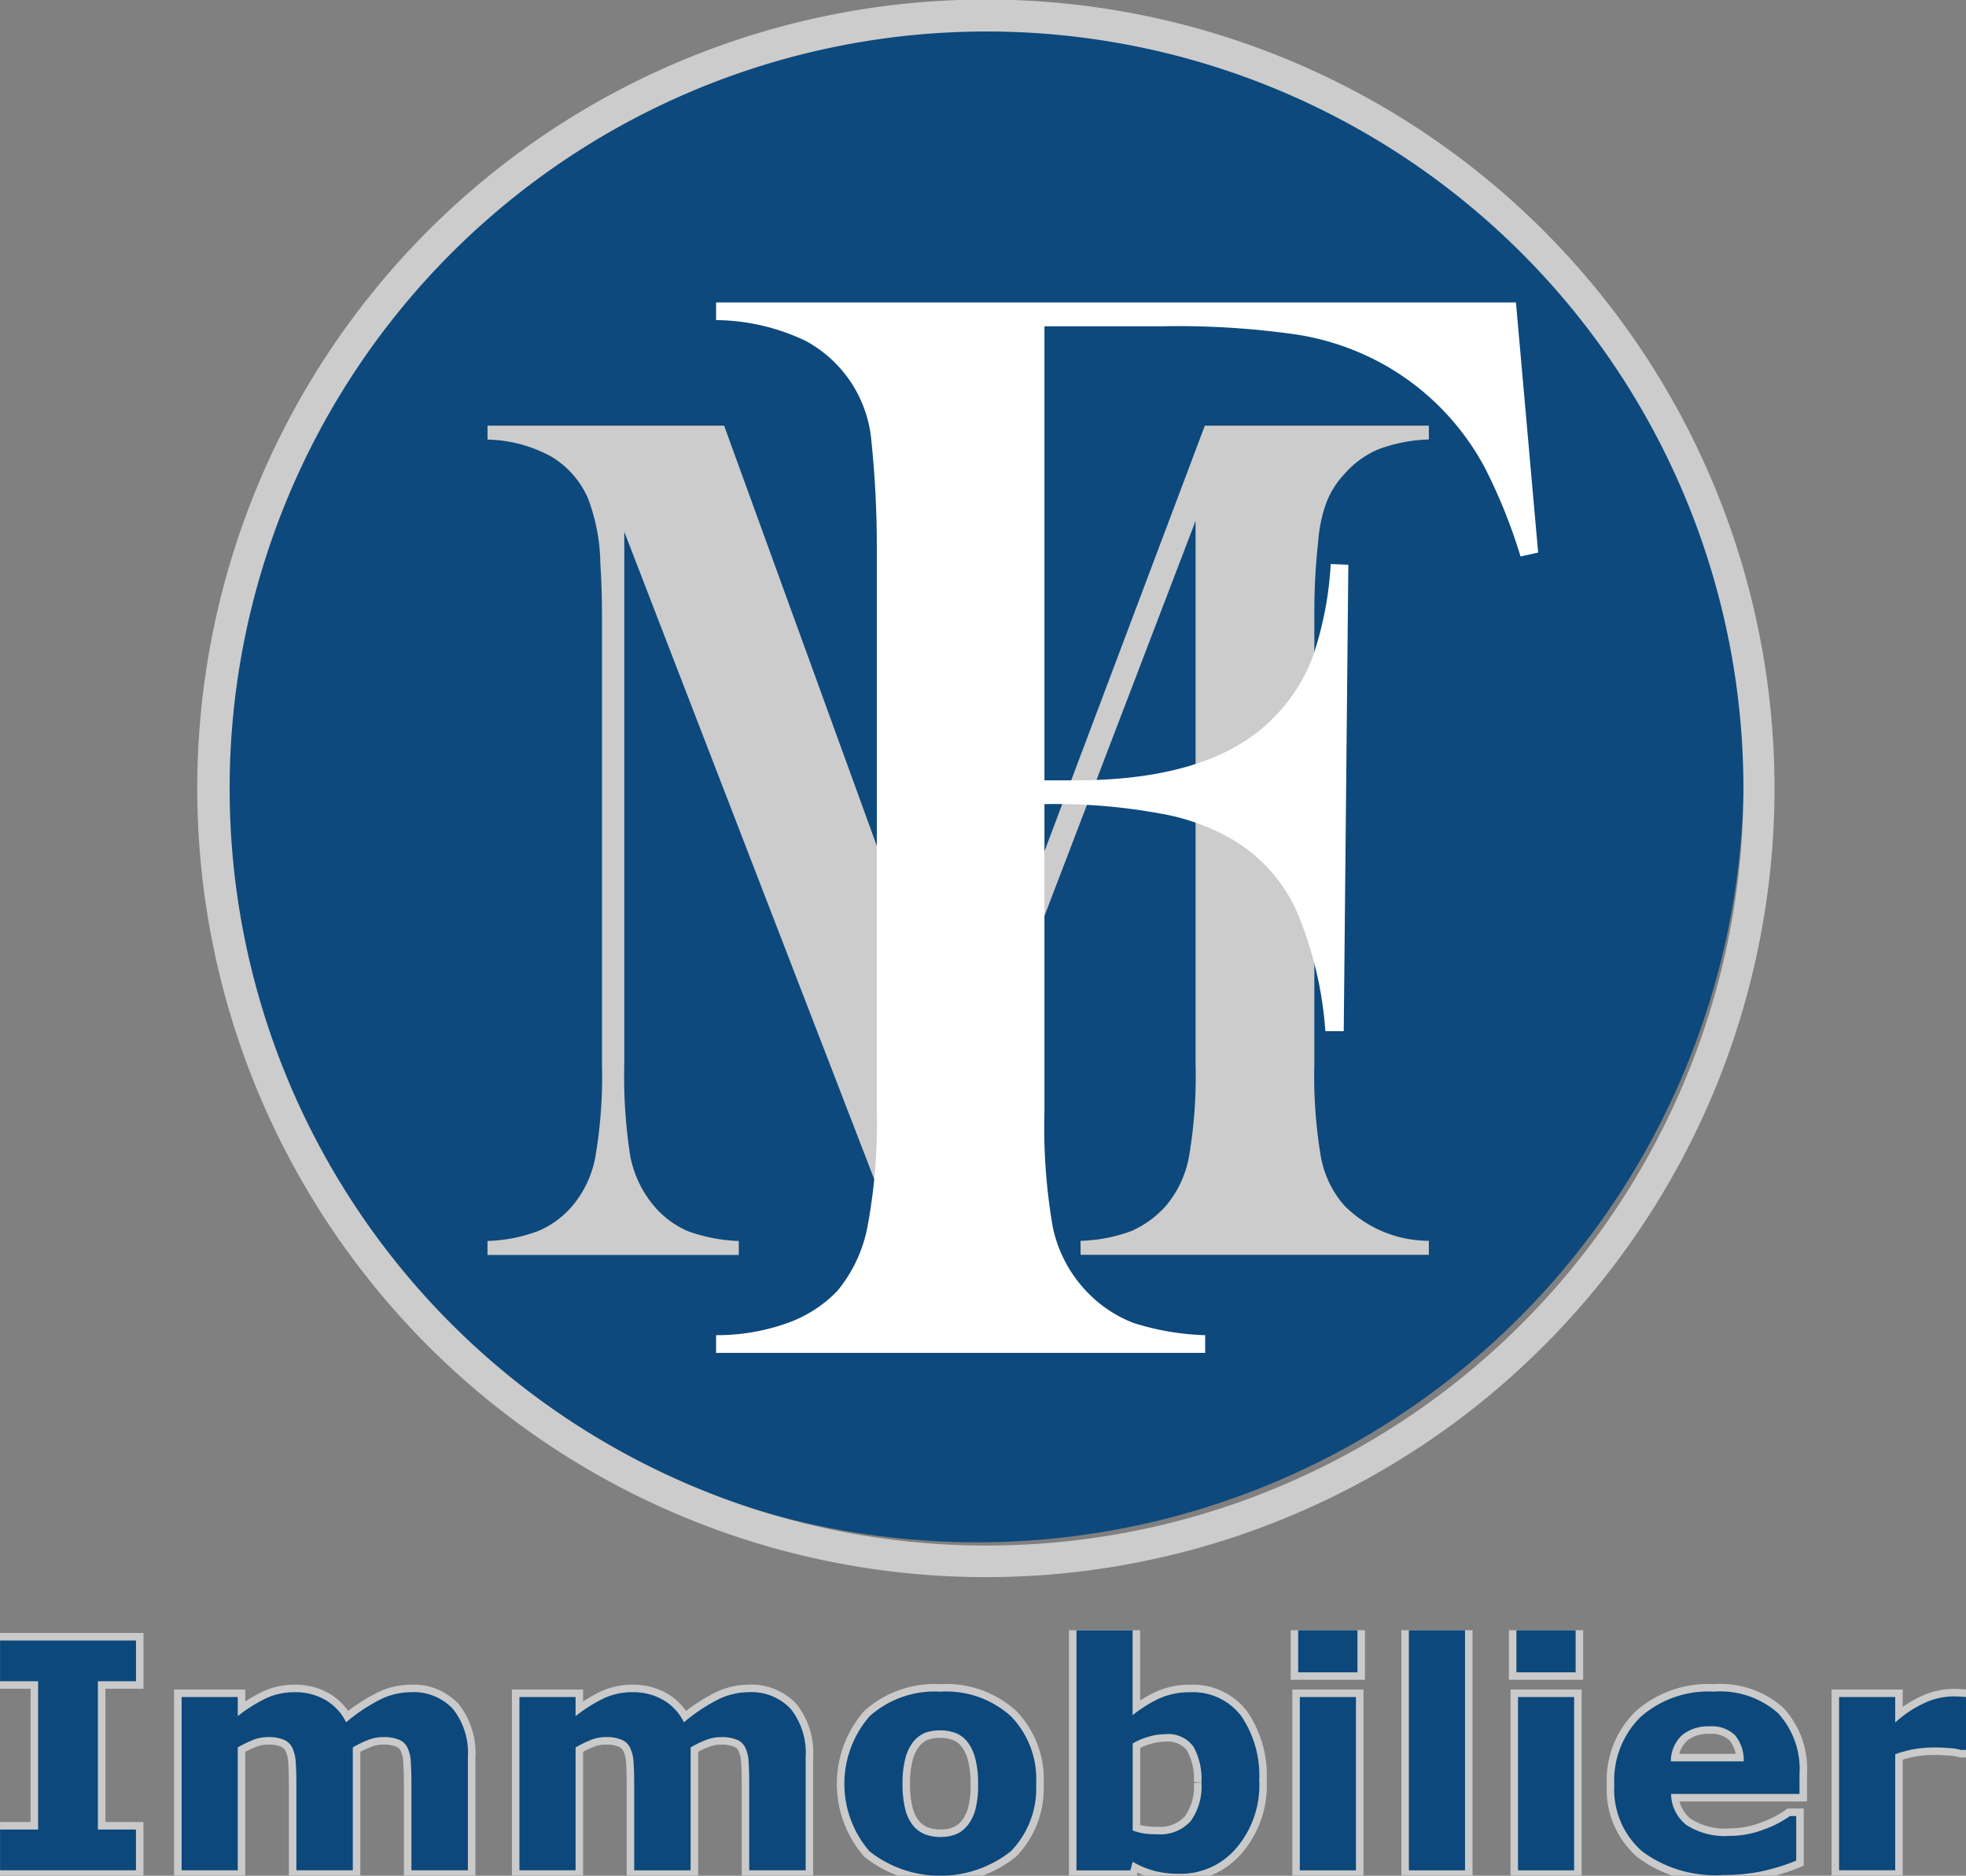
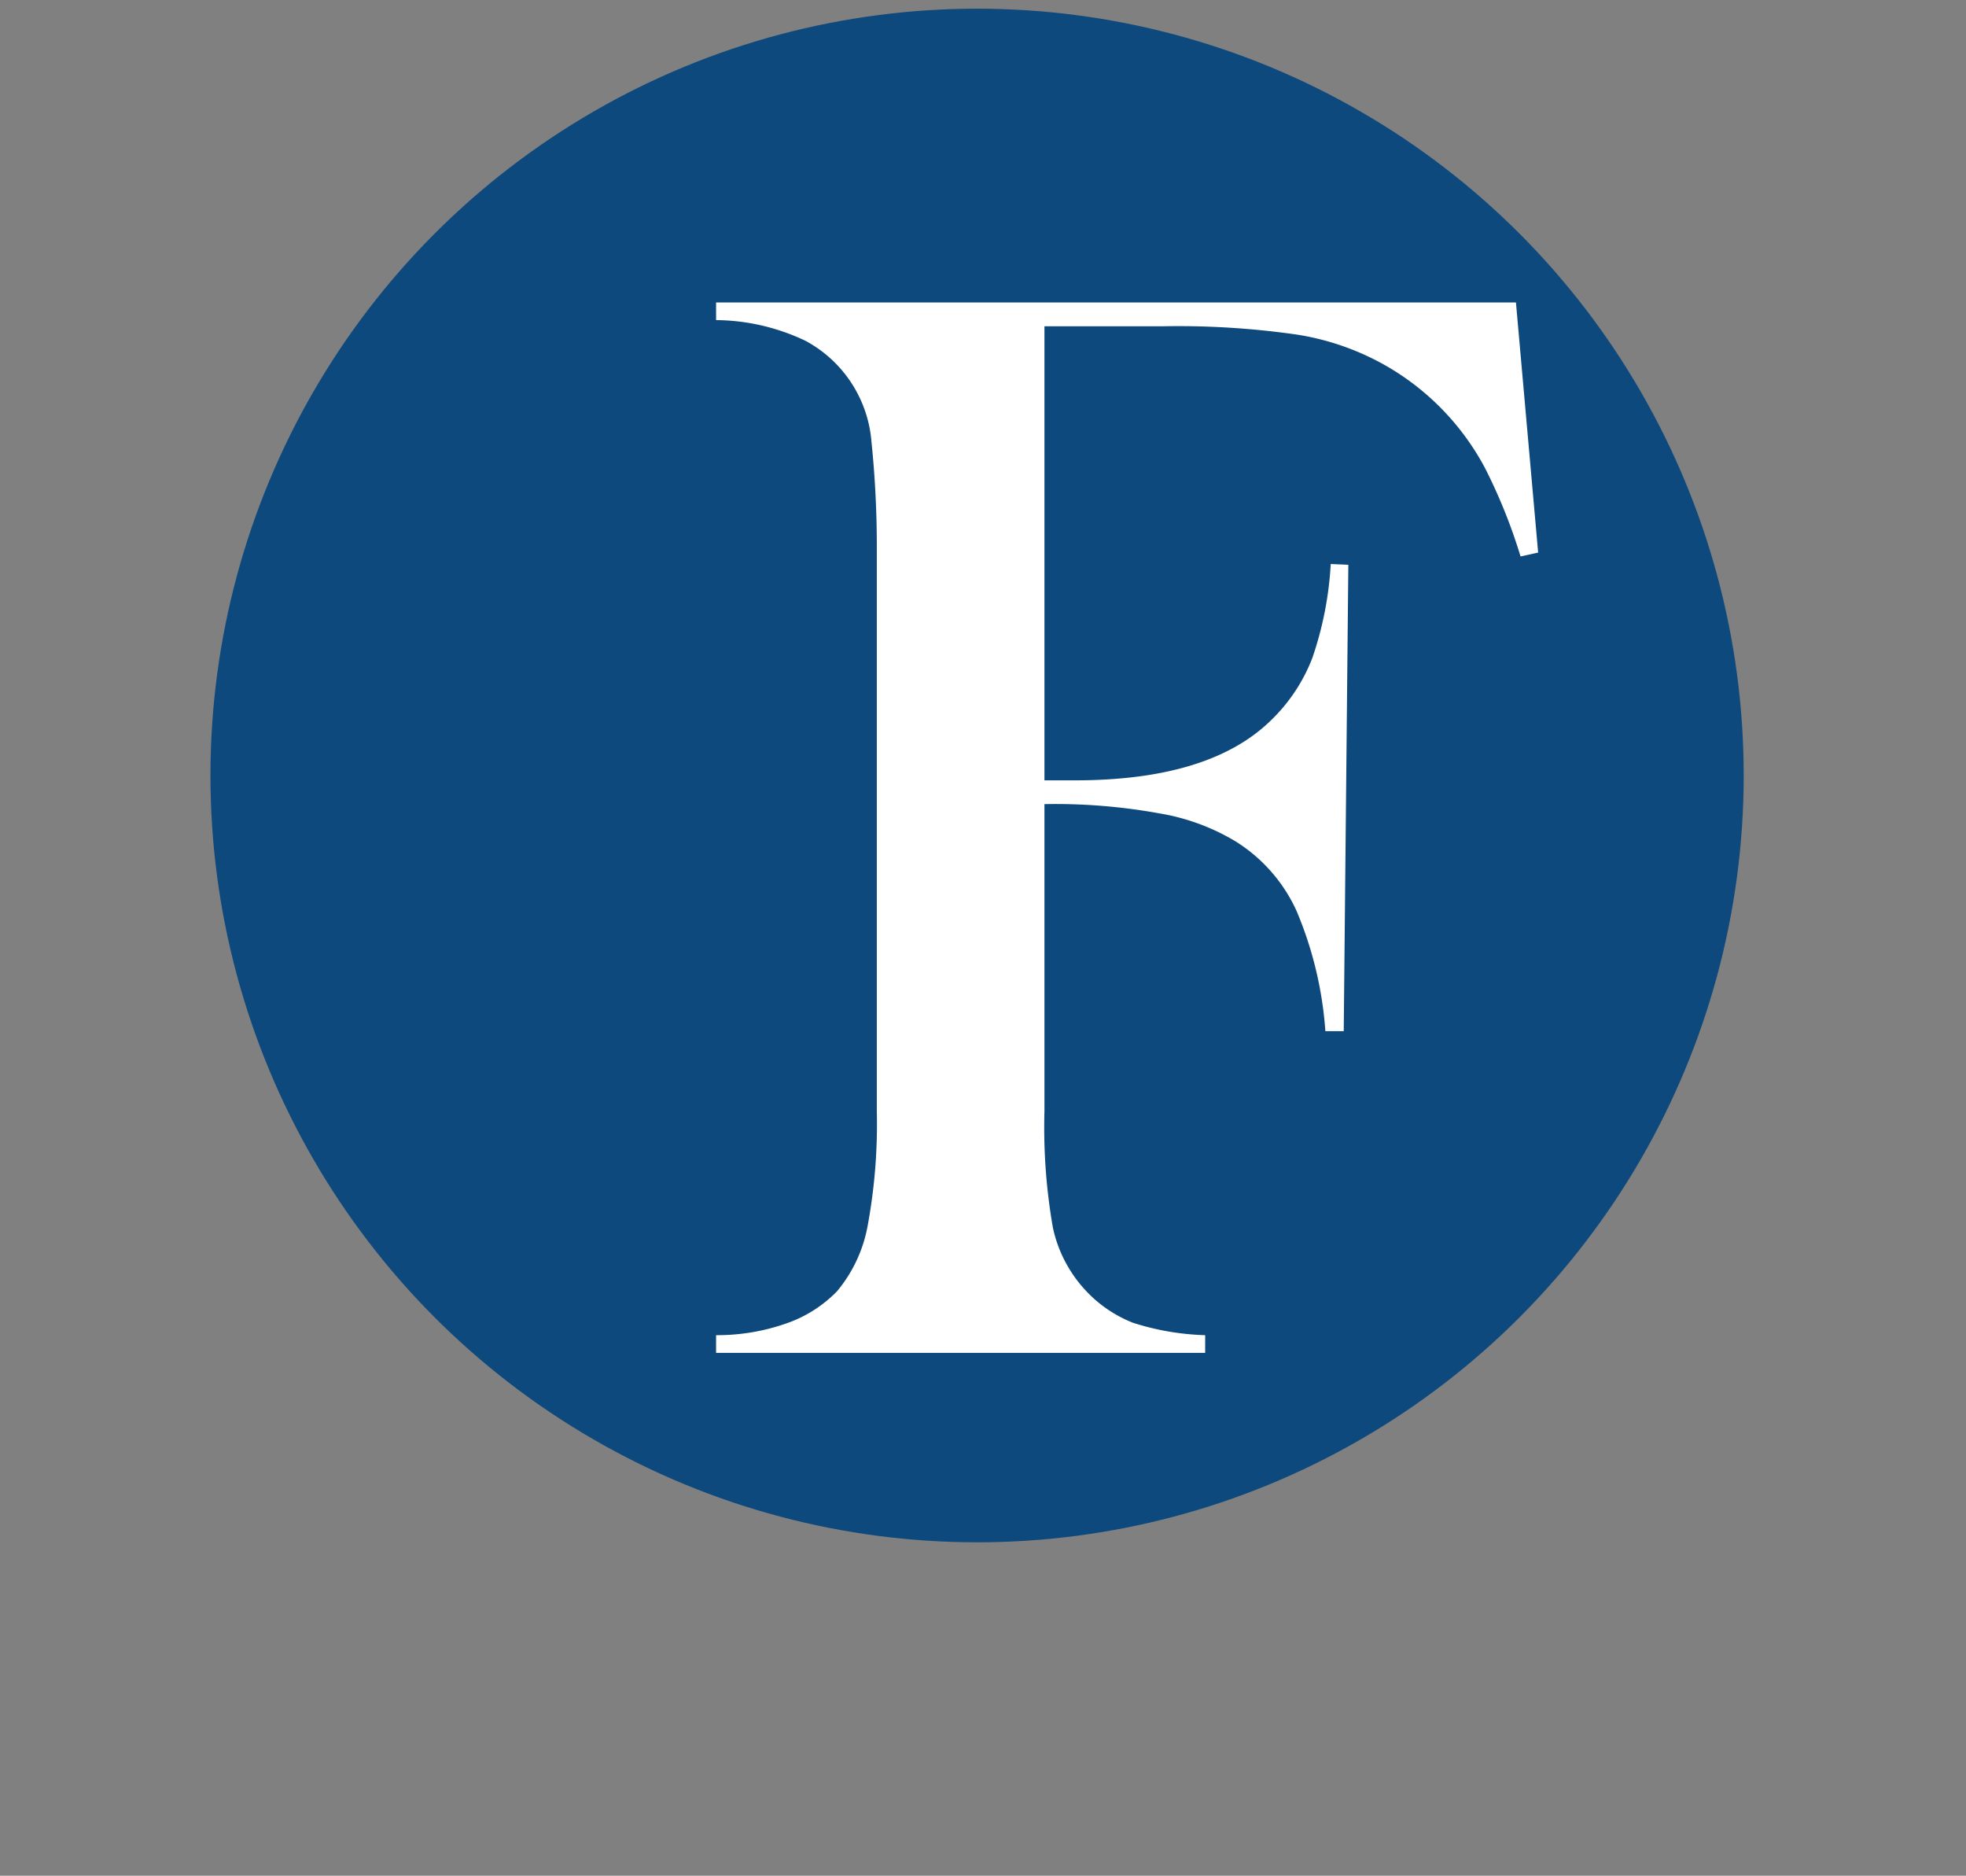
<svg xmlns="http://www.w3.org/2000/svg" width="130.788" height="124.753" viewBox="0 0 130.788 124.753">
  <rect x="0" y="0" width="130.788" height="124.753" fill="#808080" stroke="none" />
  <defs>
    <clipPath id="clip-path">
      <rect id="Rectangle_2537" data-name="Rectangle 2537" width="130.788" height="16.329" fill="#ccc" stroke="#ccc" stroke-width="1" />
    </clipPath>
    <clipPath id="clip-path-2">
      <rect id="Rectangle_2537-2" data-name="Rectangle 2537" width="130.788" height="16.329" fill="none" />
    </clipPath>
  </defs>
  <g id="Groupe_12750" data-name="Groupe 12750" transform="translate(-8360 11577.578)">
    <circle id="Ellipse_240" data-name="Ellipse 240" cx="51" cy="51" r="51" transform="translate(8374 -11577)" fill="#0d497c" />
-     <path id="Tracé_32449" data-name="Tracé 32449" d="M113.451,126.154a52.463,52.463,0,1,1,.836-.007q-.418.007-.836.007m.043-102.8c-.267,0-.533,0-.8.006a50.35,50.35,0,0,0,.758,100.694c.268,0,.534,0,.8-.007a50.35,50.35,0,0,0-.76-100.694" transform="translate(8312.156 -11598.837)" fill="#ccc" />
-     <path id="Tracé_32450" data-name="Tracé 32450" d="M176.218,97.854a10.491,10.491,0,0,0-3.337.647,6.087,6.087,0,0,0-2.284,1.656,5.734,5.734,0,0,0-1.2,1.9,9.564,9.564,0,0,0-.543,2.586,41.965,41.965,0,0,0-.255,4.97v29.78a32.024,32.024,0,0,0,.435,6.183,6.727,6.727,0,0,0,1.561,3.233,7.942,7.942,0,0,0,5.621,2.343v.93H153.046v-.93a10.578,10.578,0,0,0,3.371-.647,6.664,6.664,0,0,0,2.322-1.7,6.981,6.981,0,0,0,1.523-3.273,31.731,31.731,0,0,0,.435-6.142V103.269l-18.675,48.813h-.761L122.693,104v35.4a34.149,34.149,0,0,0,.4,6.142,7.262,7.262,0,0,0,1.559,3.273,6.121,6.121,0,0,0,2.285,1.7,10.868,10.868,0,0,0,3.372.647v.93H113.59v-.93a10.472,10.472,0,0,0,3.337-.647,6.048,6.048,0,0,0,2.322-1.7,6.991,6.991,0,0,0,1.523-3.273,31.73,31.73,0,0,0,.435-6.142v-29.78q0-1.858-.109-3.516a12.63,12.63,0,0,0-.834-4.363,6.047,6.047,0,0,0-2.5-2.788,9.25,9.25,0,0,0-4.171-1.091v-.928h15.739l15.7,43.2,16.282-43.2h14.9Z" transform="translate(8278.839 -11646.204)" fill="#ccc" />
    <path id="Tracé_32451" data-name="Tracé 32451" d="M179.521,106.567V126.99a38.741,38.741,0,0,0,.559,7.729,8.826,8.826,0,0,0,2.14,4.146,8.591,8.591,0,0,0,3.207,2.2,17.354,17.354,0,0,0,4.786.819v1.177H157.676v-1.177a13.893,13.893,0,0,0,4.633-.768,8.622,8.622,0,0,0,3.412-2.151,9.428,9.428,0,0,0,2.037-4.35,37.148,37.148,0,0,0,.611-7.627V89.267a68.011,68.011,0,0,0-.356-6.808,8.381,8.381,0,0,0-4.38-6.705,14.08,14.08,0,0,0-5.957-1.383V73.2h53.211l1.477,16.634-1.171.256a36.16,36.16,0,0,0-2.342-5.835,17.076,17.076,0,0,0-6.721-6.91,17.4,17.4,0,0,0-5.754-2,55.389,55.389,0,0,0-8.962-.563h-7.893v30.2h2.036q9.013,0,13.087-4.044a11.472,11.472,0,0,0,2.7-4.1,23.074,23.074,0,0,0,1.222-6.244l1.171.051-.306,31.019h-1.222a24.958,24.958,0,0,0-1.935-8.037,10.649,10.649,0,0,0-4.073-4.606,14.423,14.423,0,0,0-5.041-1.843,38.694,38.694,0,0,0-7.638-.614" transform="translate(8249.961 -11630.66)" fill="#fff" />
    <g id="Groupe_12748" data-name="Groupe 12748" transform="translate(8360 -11469.154)" opacity="0.969">
      <g id="Groupe_12743" data-name="Groupe 12743">
        <g id="Groupe_12742" data-name="Groupe 12742" clip-path="url(#clip-path)">
-           <path id="Tracé_32445" data-name="Tracé 32445" d="M154.284,337.155h-.332a3.425,3.425,0,0,0-.768-.123c-.353-.027-.647-.042-.881-.042a8.542,8.542,0,0,0-1.411.1,7.977,7.977,0,0,0-1.317.349v7.717h-3.734V333.635h3.734v1.694a7.69,7.69,0,0,1,2.147-1.386,4.754,4.754,0,0,1,1.68-.349c.131,0,.28,0,.446.011s.312.018.435.031Zm-14.789.76a2.567,2.567,0,0,0-.581-1.745,2.248,2.248,0,0,0-1.711-.585,2.758,2.758,0,0,0-1.773.554,2.353,2.353,0,0,0-.778,1.776Zm3.713,2.166h-8.545a2.658,2.658,0,0,0,1.036,2.074,4.7,4.7,0,0,0,2.831.718,6.392,6.392,0,0,0,2.292-.422,7.2,7.2,0,0,0,1.753-.9h.415v2.966a14,14,0,0,1-2.385.729,12.576,12.576,0,0,1-2.48.226,8.17,8.17,0,0,1-5.372-1.561,5.468,5.468,0,0,1-1.866-4.444,5.908,5.908,0,0,1,1.762-4.516,6.787,6.787,0,0,1,4.854-1.674,5.811,5.811,0,0,1,4.273,1.427,5.5,5.5,0,0,1,1.431,4.084Zm-14.893-8.088h-3.94v-2.8h3.94Zm-.1,13.168h-3.733V333.635h3.733Zm-7.259,0h-3.734v-15.97h3.734ZM113.8,331.993h-3.942v-2.8H113.8Zm-.1,13.168h-3.734V333.635h3.734Zm-10.278-5.85a4.427,4.427,0,0,0-.53-2.372,2.063,2.063,0,0,0-1.888-.831,3.872,3.872,0,0,0-1.089.165,4.425,4.425,0,0,0-1.067.451v5.789a4.055,4.055,0,0,0,.767.2,6.407,6.407,0,0,0,.872.051,2.724,2.724,0,0,0,2.208-.862,3.934,3.934,0,0,0,.727-2.586m3.847-.073a6.424,6.424,0,0,1-1.524,4.435,4.844,4.844,0,0,1-3.786,1.714,6.368,6.368,0,0,1-1.71-.206,5.8,5.8,0,0,1-1.4-.594l-.156.574H95.108v-15.97h3.734v5.645a9.139,9.139,0,0,1,1.752-1.1,4.868,4.868,0,0,1,2.075-.421,4.008,4.008,0,0,1,3.4,1.581,7.027,7.027,0,0,1,1.193,4.34m-19.424,2.967a2.913,2.913,0,0,0,.539-1.058,6.29,6.29,0,0,0,.187-1.724,6.623,6.623,0,0,0-.187-1.7,2.963,2.963,0,0,0-.519-1.1,1.831,1.831,0,0,0-.8-.6,2.862,2.862,0,0,0-1.007-.174,3.016,3.016,0,0,0-.965.144,1.95,1.95,0,0,0-.8.574,2.956,2.956,0,0,0-.55,1.1,6.551,6.551,0,0,0-.2,1.756,6.765,6.765,0,0,0,.175,1.641,2.888,2.888,0,0,0,.519,1.109,1.98,1.98,0,0,0,.788.585,2.867,2.867,0,0,0,1.058.185,2.838,2.838,0,0,0,.965-.165,1.8,1.8,0,0,0,.788-.574m4.594-2.8a5.981,5.981,0,0,1-1.68,4.486,7.593,7.593,0,0,1-9.406,0,6.858,6.858,0,0,1,.011-8.981,6.481,6.481,0,0,1,4.7-1.632,6.4,6.4,0,0,1,4.708,1.643,6,6,0,0,1,1.67,4.485M69.44,336.991v8.17H65.686V339.4c0-.561-.015-1.036-.042-1.426a2.534,2.534,0,0,0-.229-.965,1.1,1.1,0,0,0-.57-.534,2.552,2.552,0,0,0-1.058-.175,2.645,2.645,0,0,0-1.069.226,7.413,7.413,0,0,0-.932.461v8.17H58.052V333.635h3.734v1.272a10.274,10.274,0,0,1,1.846-1.17,4.47,4.47,0,0,1,1.95-.421,3.961,3.961,0,0,1,2.032.514,3.448,3.448,0,0,1,1.38,1.487,11.606,11.606,0,0,1,2.177-1.467,4.582,4.582,0,0,1,2.074-.534,3.588,3.588,0,0,1,2.862,1.119,4.723,4.723,0,0,1,.985,3.222v7.5H73.338V339.4q0-.851-.04-1.436a2.418,2.418,0,0,0-.218-.954,1.058,1.058,0,0,0-.561-.534,2.654,2.654,0,0,0-1.078-.175,2.625,2.625,0,0,0-.912.164,6.673,6.673,0,0,0-1.089.523m-22.474,0v8.17H43.212V339.4c0-.561-.015-1.036-.042-1.426a2.555,2.555,0,0,0-.228-.965,1.11,1.11,0,0,0-.571-.534,2.549,2.549,0,0,0-1.058-.175,2.634,2.634,0,0,0-1.067.226,7.342,7.342,0,0,0-.934.461v8.17H35.578V333.635h3.734v1.272a10.272,10.272,0,0,1,1.846-1.17,4.471,4.471,0,0,1,1.95-.421,3.961,3.961,0,0,1,2.032.514,3.44,3.44,0,0,1,1.38,1.487,11.608,11.608,0,0,1,2.178-1.467,4.582,4.582,0,0,1,2.074-.534,3.587,3.587,0,0,1,2.862,1.119,4.722,4.722,0,0,1,.987,3.222v7.5H50.866V339.4c0-.567-.015-1.047-.042-1.436a2.406,2.406,0,0,0-.218-.954,1.062,1.062,0,0,0-.559-.534,2.666,2.666,0,0,0-1.079-.175,2.625,2.625,0,0,0-.912.164,6.66,6.66,0,0,0-1.089.523m-14.427,8.17H23.5v-2.71h2.531v-9.863H23.5v-2.71h9.043v2.71H30.009v9.863h2.531Z" transform="translate(-23.496 -329.191)" fill="#ccc" stroke="#ccc" stroke-width="1" />
-         </g>
+           </g>
      </g>
    </g>
    <g id="Groupe_12749" data-name="Groupe 12749" transform="translate(8360 -11469.154)" opacity="0.969">
      <g id="Groupe_12743-2" data-name="Groupe 12743">
        <g id="Groupe_12742-2" data-name="Groupe 12742" clip-path="url(#clip-path-2)">
-           <path id="Tracé_32445-2" data-name="Tracé 32445" d="M154.284,337.155h-.332a3.425,3.425,0,0,0-.768-.123c-.353-.027-.647-.042-.881-.042a8.542,8.542,0,0,0-1.411.1,7.977,7.977,0,0,0-1.317.349v7.717h-3.734V333.635h3.734v1.694a7.69,7.69,0,0,1,2.147-1.386,4.754,4.754,0,0,1,1.68-.349c.131,0,.28,0,.446.011s.312.018.435.031Zm-14.789.76a2.567,2.567,0,0,0-.581-1.745,2.248,2.248,0,0,0-1.711-.585,2.758,2.758,0,0,0-1.773.554,2.353,2.353,0,0,0-.778,1.776Zm3.713,2.166h-8.545a2.658,2.658,0,0,0,1.036,2.074,4.7,4.7,0,0,0,2.831.718,6.392,6.392,0,0,0,2.292-.422,7.2,7.2,0,0,0,1.753-.9h.415v2.966a14,14,0,0,1-2.385.729,12.576,12.576,0,0,1-2.48.226,8.17,8.17,0,0,1-5.372-1.561,5.468,5.468,0,0,1-1.866-4.444,5.908,5.908,0,0,1,1.762-4.516,6.787,6.787,0,0,1,4.854-1.674,5.811,5.811,0,0,1,4.273,1.427,5.5,5.5,0,0,1,1.431,4.084Zm-14.893-8.088h-3.94v-2.8h3.94Zm-.1,13.168h-3.733V333.635h3.733Zm-7.259,0h-3.734v-15.97h3.734ZM113.8,331.993h-3.942v-2.8H113.8Zm-.1,13.168h-3.734V333.635h3.734Zm-10.278-5.85a4.427,4.427,0,0,0-.53-2.372,2.063,2.063,0,0,0-1.888-.831,3.872,3.872,0,0,0-1.089.165,4.425,4.425,0,0,0-1.067.451v5.789a4.055,4.055,0,0,0,.767.2,6.407,6.407,0,0,0,.872.051,2.724,2.724,0,0,0,2.208-.862,3.934,3.934,0,0,0,.727-2.586m3.847-.073a6.424,6.424,0,0,1-1.524,4.435,4.844,4.844,0,0,1-3.786,1.714,6.368,6.368,0,0,1-1.71-.206,5.8,5.8,0,0,1-1.4-.594l-.156.574H95.108v-15.97h3.734v5.645a9.139,9.139,0,0,1,1.752-1.1,4.868,4.868,0,0,1,2.075-.421,4.008,4.008,0,0,1,3.4,1.581,7.027,7.027,0,0,1,1.193,4.34m-19.424,2.967a2.913,2.913,0,0,0,.539-1.058,6.29,6.29,0,0,0,.187-1.724,6.623,6.623,0,0,0-.187-1.7,2.963,2.963,0,0,0-.519-1.1,1.831,1.831,0,0,0-.8-.6,2.862,2.862,0,0,0-1.007-.174,3.016,3.016,0,0,0-.965.144,1.95,1.95,0,0,0-.8.574,2.956,2.956,0,0,0-.55,1.1,6.551,6.551,0,0,0-.2,1.756,6.765,6.765,0,0,0,.175,1.641,2.888,2.888,0,0,0,.519,1.109,1.98,1.98,0,0,0,.788.585,2.867,2.867,0,0,0,1.058.185,2.838,2.838,0,0,0,.965-.165,1.8,1.8,0,0,0,.788-.574m4.594-2.8a5.981,5.981,0,0,1-1.68,4.486,7.593,7.593,0,0,1-9.406,0,6.858,6.858,0,0,1,.011-8.981,6.481,6.481,0,0,1,4.7-1.632,6.4,6.4,0,0,1,4.708,1.643,6,6,0,0,1,1.67,4.485M69.44,336.991v8.17H65.686V339.4c0-.561-.015-1.036-.042-1.426a2.534,2.534,0,0,0-.229-.965,1.1,1.1,0,0,0-.57-.534,2.552,2.552,0,0,0-1.058-.175,2.645,2.645,0,0,0-1.069.226,7.413,7.413,0,0,0-.932.461v8.17H58.052V333.635h3.734v1.272a10.274,10.274,0,0,1,1.846-1.17,4.47,4.47,0,0,1,1.95-.421,3.961,3.961,0,0,1,2.032.514,3.448,3.448,0,0,1,1.38,1.487,11.606,11.606,0,0,1,2.177-1.467,4.582,4.582,0,0,1,2.074-.534,3.588,3.588,0,0,1,2.862,1.119,4.723,4.723,0,0,1,.985,3.222v7.5H73.338V339.4q0-.851-.04-1.436a2.418,2.418,0,0,0-.218-.954,1.058,1.058,0,0,0-.561-.534,2.654,2.654,0,0,0-1.078-.175,2.625,2.625,0,0,0-.912.164,6.673,6.673,0,0,0-1.089.523m-22.474,0v8.17H43.212V339.4c0-.561-.015-1.036-.042-1.426a2.555,2.555,0,0,0-.228-.965,1.11,1.11,0,0,0-.571-.534,2.549,2.549,0,0,0-1.058-.175,2.634,2.634,0,0,0-1.067.226,7.342,7.342,0,0,0-.934.461v8.17H35.578V333.635h3.734v1.272a10.272,10.272,0,0,1,1.846-1.17,4.471,4.471,0,0,1,1.95-.421,3.961,3.961,0,0,1,2.032.514,3.44,3.44,0,0,1,1.38,1.487,11.608,11.608,0,0,1,2.178-1.467,4.582,4.582,0,0,1,2.074-.534,3.587,3.587,0,0,1,2.862,1.119,4.722,4.722,0,0,1,.987,3.222v7.5H50.866V339.4c0-.567-.015-1.047-.042-1.436a2.406,2.406,0,0,0-.218-.954,1.062,1.062,0,0,0-.559-.534,2.666,2.666,0,0,0-1.079-.175,2.625,2.625,0,0,0-.912.164,6.66,6.66,0,0,0-1.089.523m-14.427,8.17H23.5v-2.71h2.531v-9.863H23.5v-2.71h9.043v2.71H30.009v9.863h2.531Z" transform="translate(-23.496 -329.191)" fill="#064478" />
-         </g>
+           </g>
      </g>
    </g>
  </g>
</svg>